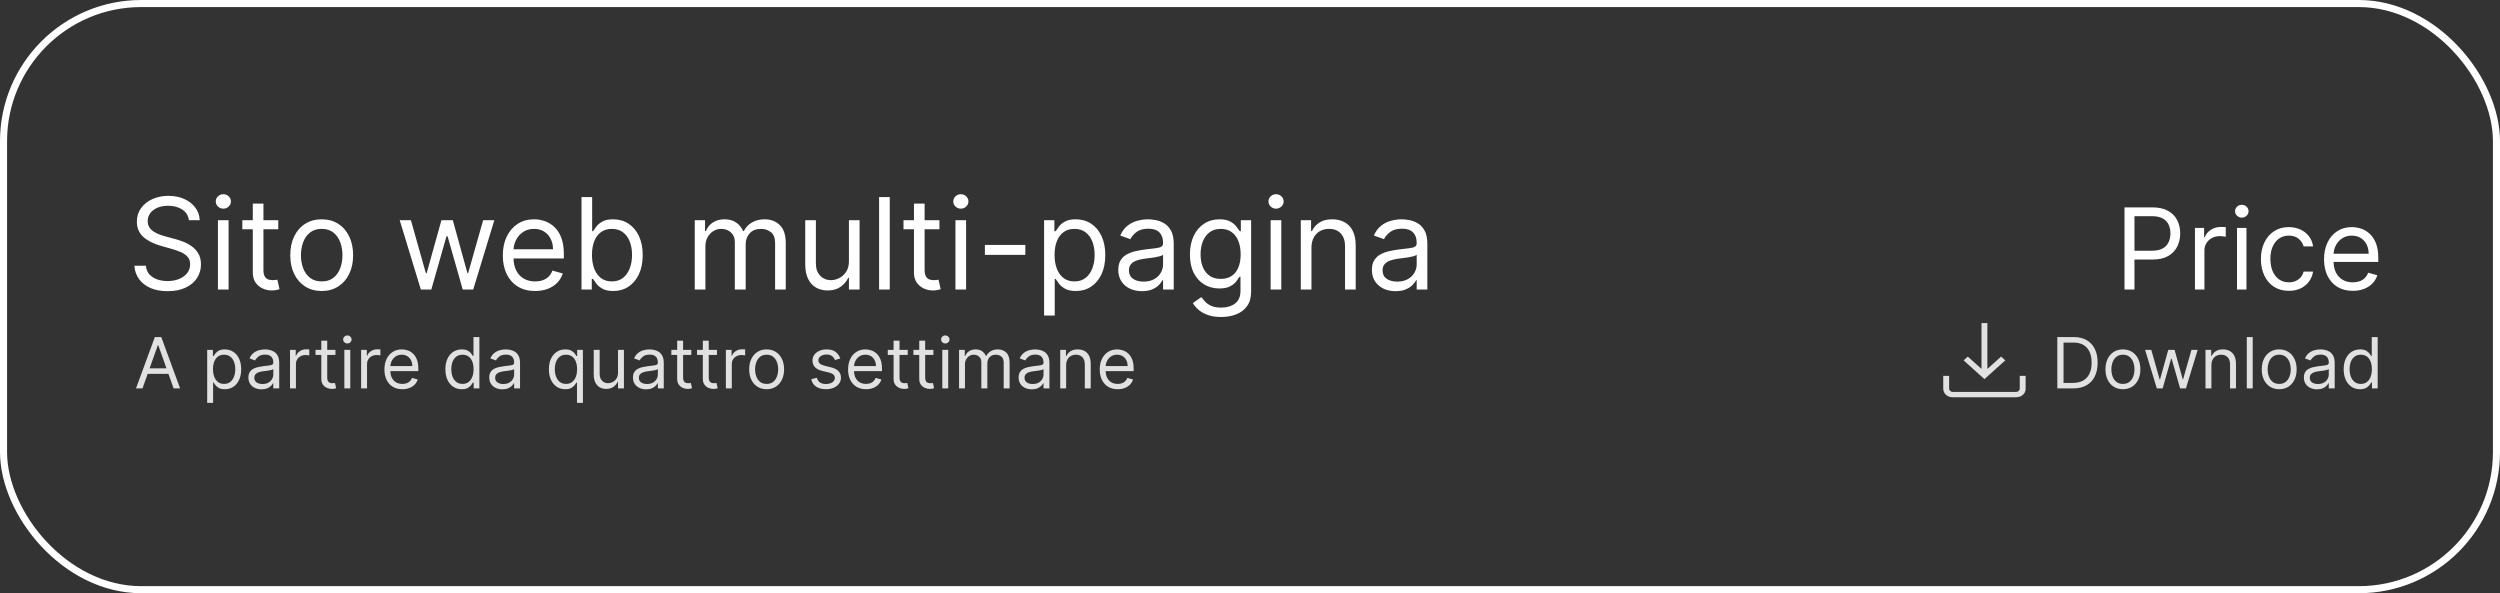
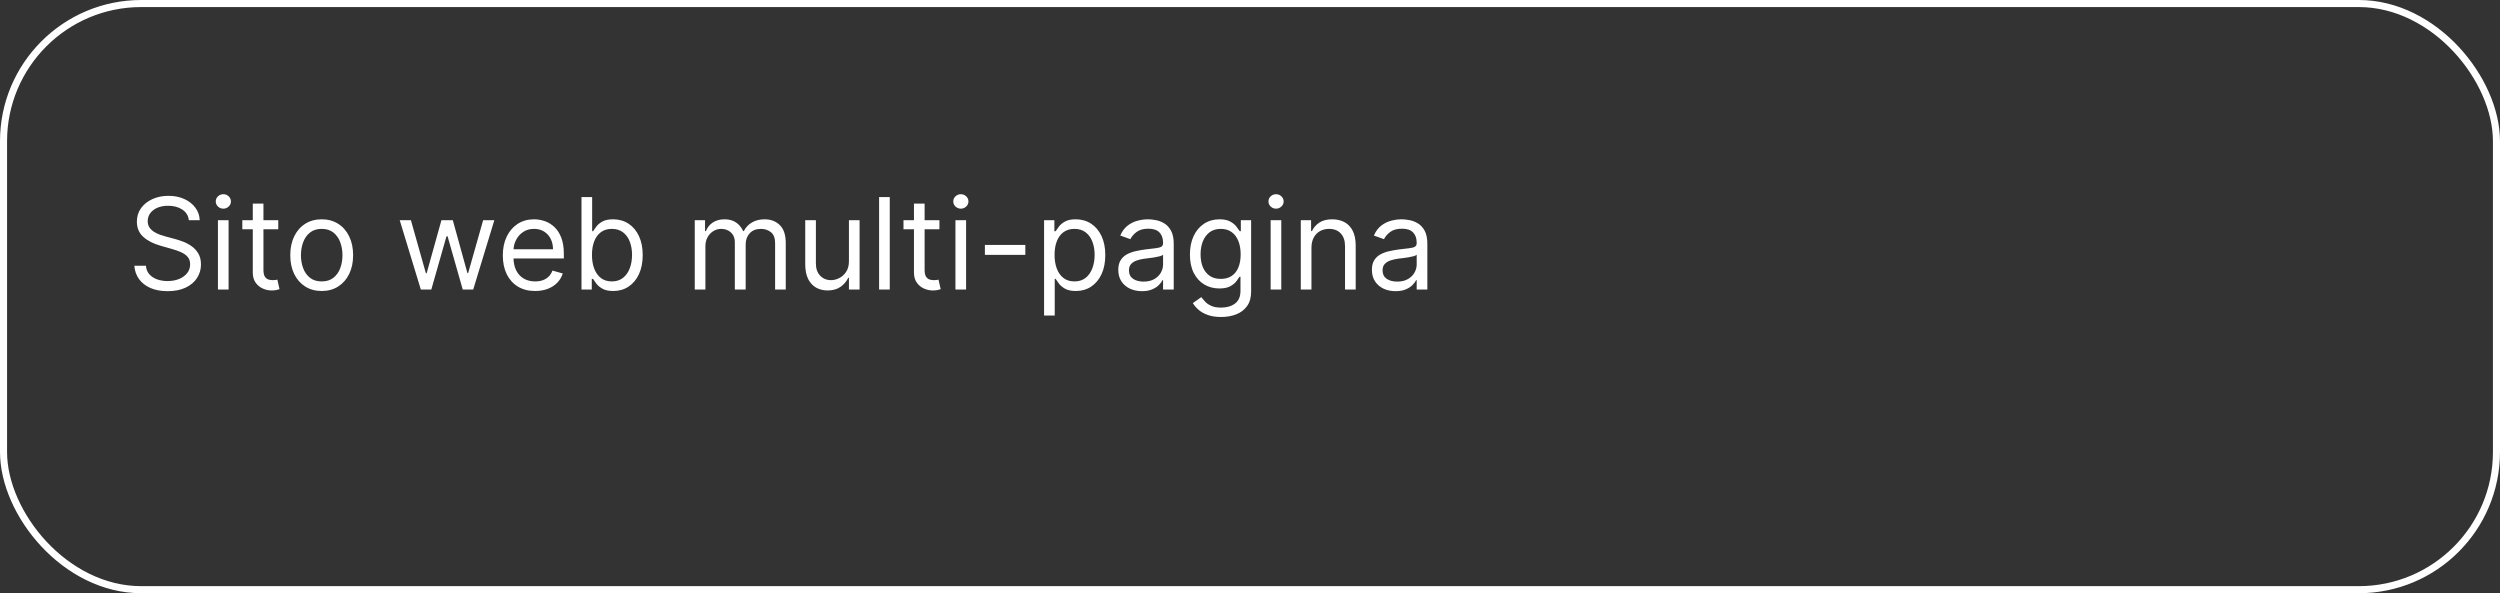
<svg xmlns="http://www.w3.org/2000/svg" width="354" height="84" viewBox="0 0 354 84" fill="none">
  <rect x="0" y="0" width="354" height="84" fill="#333333" stroke="none" />
  <rect x="0.5" y="0.5" width="353" height="83" rx="19.5" stroke="white" />
  <path d="M26.744 31.182C26.668 30.534 26.357 30.031 25.811 29.673C25.266 29.315 24.597 29.136 23.804 29.136C23.224 29.136 22.717 29.23 22.283 29.418C21.852 29.605 21.516 29.863 21.273 30.191C21.034 30.519 20.915 30.892 20.915 31.31C20.915 31.659 20.998 31.959 21.164 32.211C21.334 32.458 21.552 32.665 21.816 32.831C22.08 32.993 22.357 33.127 22.647 33.234C22.937 33.336 23.203 33.419 23.446 33.483L24.776 33.841C25.116 33.93 25.496 34.054 25.913 34.212C26.335 34.369 26.738 34.584 27.121 34.857C27.509 35.126 27.829 35.471 28.08 35.893C28.332 36.315 28.457 36.832 28.457 37.446C28.457 38.153 28.272 38.793 27.901 39.364C27.535 39.935 26.998 40.389 26.291 40.725C25.587 41.062 24.733 41.23 23.727 41.23C22.79 41.23 21.978 41.079 21.292 40.776C20.61 40.474 20.073 40.052 19.681 39.511C19.293 38.969 19.074 38.341 19.023 37.625H20.659C20.702 38.119 20.868 38.528 21.158 38.852C21.452 39.172 21.822 39.41 22.27 39.568C22.722 39.722 23.207 39.798 23.727 39.798C24.332 39.798 24.876 39.7 25.357 39.504C25.839 39.304 26.22 39.027 26.501 38.673C26.783 38.315 26.923 37.898 26.923 37.42C26.923 36.986 26.802 36.632 26.559 36.359C26.316 36.087 25.996 35.865 25.6 35.695C25.204 35.524 24.776 35.375 24.315 35.247L22.704 34.787C21.682 34.493 20.872 34.073 20.276 33.528C19.679 32.982 19.381 32.269 19.381 31.386C19.381 30.653 19.579 30.014 19.975 29.469C20.376 28.919 20.913 28.493 21.586 28.19C22.264 27.884 23.02 27.73 23.855 27.73C24.699 27.73 25.449 27.881 26.105 28.184C26.761 28.482 27.281 28.891 27.665 29.411C28.053 29.931 28.257 30.521 28.278 31.182H26.744ZM30.859 41V31.182H32.368V41H30.859ZM31.626 29.546C31.332 29.546 31.079 29.445 30.866 29.245C30.657 29.045 30.552 28.804 30.552 28.523C30.552 28.241 30.657 28.001 30.866 27.8C31.079 27.6 31.332 27.5 31.626 27.5C31.92 27.5 32.172 27.6 32.38 27.8C32.594 28.001 32.7 28.241 32.7 28.523C32.7 28.804 32.594 29.045 32.38 29.245C32.172 29.445 31.92 29.546 31.626 29.546ZM39.401 31.182V32.46H34.312V31.182H39.401ZM35.795 28.829H37.304V38.188C37.304 38.614 37.366 38.933 37.489 39.146C37.617 39.355 37.779 39.496 37.975 39.568C38.175 39.636 38.386 39.67 38.608 39.67C38.774 39.67 38.91 39.662 39.017 39.645C39.124 39.624 39.209 39.606 39.273 39.594L39.58 40.949C39.477 40.987 39.334 41.026 39.151 41.064C38.968 41.106 38.736 41.128 38.455 41.128C38.028 41.128 37.611 41.036 37.202 40.853C36.797 40.67 36.46 40.391 36.192 40.016C35.928 39.641 35.795 39.168 35.795 38.597V28.829ZM45.553 41.205C44.666 41.205 43.889 40.994 43.22 40.572C42.555 40.15 42.035 39.56 41.66 38.801C41.289 38.043 41.104 37.156 41.104 36.142C41.104 35.119 41.289 34.227 41.66 33.464C42.035 32.701 42.555 32.109 43.22 31.687C43.889 31.265 44.666 31.054 45.553 31.054C46.439 31.054 47.215 31.265 47.88 31.687C48.549 32.109 49.069 32.701 49.439 33.464C49.814 34.227 50.002 35.119 50.002 36.142C50.002 37.156 49.814 38.043 49.439 38.801C49.069 39.56 48.549 40.15 47.88 40.572C47.215 40.994 46.439 41.205 45.553 41.205ZM45.553 39.849C46.226 39.849 46.78 39.677 47.215 39.332C47.65 38.986 47.971 38.533 48.18 37.97C48.389 37.408 48.493 36.798 48.493 36.142C48.493 35.486 48.389 34.874 48.18 34.307C47.971 33.741 47.65 33.283 47.215 32.933C46.78 32.584 46.226 32.409 45.553 32.409C44.88 32.409 44.326 32.584 43.891 32.933C43.456 33.283 43.135 33.741 42.926 34.307C42.717 34.874 42.613 35.486 42.613 36.142C42.613 36.798 42.717 37.408 42.926 37.97C43.135 38.533 43.456 38.986 43.891 39.332C44.326 39.677 44.88 39.849 45.553 39.849ZM59.591 41L56.6 31.182H58.185L60.307 38.699H60.41L62.506 31.182H64.117L66.188 38.673H66.29L68.412 31.182H69.998L67.006 41H65.523L63.376 33.457H63.222L61.074 41H59.591ZM75.775 41.205C74.829 41.205 74.012 40.996 73.326 40.578C72.644 40.156 72.118 39.568 71.748 38.814C71.381 38.055 71.198 37.173 71.198 36.168C71.198 35.162 71.381 34.276 71.748 33.508C72.118 32.737 72.634 32.136 73.294 31.706C73.959 31.271 74.735 31.054 75.621 31.054C76.132 31.054 76.637 31.139 77.136 31.31C77.635 31.48 78.088 31.757 78.498 32.141C78.907 32.52 79.233 33.023 79.475 33.649C79.718 34.276 79.84 35.047 79.84 35.963V36.602H72.272V35.298H78.306C78.306 34.744 78.195 34.25 77.973 33.815C77.756 33.381 77.445 33.038 77.04 32.786C76.64 32.535 76.166 32.409 75.621 32.409C75.02 32.409 74.5 32.558 74.061 32.856C73.627 33.151 73.292 33.534 73.058 34.007C72.823 34.48 72.706 34.987 72.706 35.528V36.398C72.706 37.139 72.834 37.768 73.09 38.283C73.35 38.795 73.71 39.185 74.17 39.453C74.63 39.717 75.165 39.849 75.775 39.849C76.171 39.849 76.529 39.794 76.848 39.683C77.172 39.568 77.451 39.398 77.686 39.172C77.92 38.942 78.101 38.656 78.229 38.315L79.686 38.724C79.533 39.219 79.275 39.653 78.913 40.028C78.551 40.399 78.103 40.689 77.571 40.898C77.038 41.102 76.439 41.205 75.775 41.205ZM82.339 41V27.909H83.848V32.742H83.975C84.086 32.571 84.24 32.354 84.436 32.09C84.636 31.821 84.921 31.582 85.292 31.374C85.667 31.16 86.174 31.054 86.814 31.054C87.64 31.054 88.369 31.261 89 31.674C89.63 32.087 90.123 32.673 90.476 33.432C90.83 34.19 91.007 35.085 91.007 36.117C91.007 37.156 90.83 38.057 90.476 38.82C90.123 39.579 89.632 40.167 89.006 40.584C88.38 40.998 87.657 41.205 86.839 41.205C86.209 41.205 85.704 41.1 85.324 40.891C84.945 40.678 84.653 40.438 84.448 40.169C84.244 39.896 84.086 39.67 83.975 39.492H83.796V41H82.339ZM83.822 36.091C83.822 36.832 83.931 37.486 84.148 38.053C84.365 38.616 84.683 39.057 85.1 39.376C85.518 39.692 86.029 39.849 86.635 39.849C87.265 39.849 87.791 39.683 88.213 39.351C88.64 39.014 88.959 38.562 89.172 37.996C89.39 37.425 89.498 36.79 89.498 36.091C89.498 35.401 89.392 34.778 89.179 34.224C88.97 33.666 88.652 33.225 88.226 32.901C87.804 32.573 87.274 32.409 86.635 32.409C86.021 32.409 85.505 32.565 85.088 32.876C84.67 33.182 84.355 33.613 84.142 34.167C83.929 34.717 83.822 35.358 83.822 36.091ZM98.377 41V31.182H99.834V32.716H99.962C100.167 32.192 100.497 31.785 100.953 31.495C101.409 31.201 101.956 31.054 102.596 31.054C103.243 31.054 103.782 31.201 104.213 31.495C104.647 31.785 104.986 32.192 105.229 32.716H105.331C105.583 32.209 105.96 31.806 106.463 31.508C106.966 31.205 107.569 31.054 108.272 31.054C109.15 31.054 109.868 31.329 110.426 31.879C110.984 32.424 111.263 33.274 111.263 34.429V41H109.755V34.429C109.755 33.705 109.556 33.187 109.16 32.876C108.764 32.565 108.297 32.409 107.76 32.409C107.07 32.409 106.535 32.618 106.156 33.035C105.777 33.449 105.587 33.973 105.587 34.608V41H104.053V34.276C104.053 33.717 103.872 33.268 103.51 32.927C103.147 32.582 102.681 32.409 102.11 32.409C101.718 32.409 101.351 32.514 101.01 32.722C100.674 32.931 100.401 33.221 100.192 33.592C99.988 33.958 99.885 34.382 99.885 34.864V41H98.377ZM120.209 36.986V31.182H121.717V41H120.209V39.338H120.107C119.876 39.837 119.518 40.261 119.033 40.61C118.547 40.955 117.933 41.128 117.192 41.128C116.578 41.128 116.033 40.994 115.555 40.725C115.078 40.452 114.703 40.043 114.43 39.498C114.158 38.948 114.021 38.256 114.021 37.42V31.182H115.53V37.318C115.53 38.034 115.73 38.605 116.131 39.031C116.536 39.457 117.051 39.67 117.678 39.67C118.053 39.67 118.434 39.575 118.822 39.383C119.214 39.191 119.542 38.897 119.806 38.501C120.075 38.104 120.209 37.599 120.209 36.986ZM125.989 27.909V41H124.48V27.909H125.989ZM133.022 31.182V32.46H127.934V31.182H133.022ZM129.417 28.829H130.925V38.188C130.925 38.614 130.987 38.933 131.11 39.146C131.238 39.355 131.4 39.496 131.596 39.568C131.797 39.636 132.007 39.67 132.229 39.67C132.395 39.67 132.532 39.662 132.638 39.645C132.745 39.624 132.83 39.606 132.894 39.594L133.201 40.949C133.098 40.987 132.956 41.026 132.772 41.064C132.589 41.106 132.357 41.128 132.076 41.128C131.65 41.128 131.232 41.036 130.823 40.853C130.418 40.67 130.081 40.391 129.813 40.016C129.549 39.641 129.417 39.168 129.417 38.597V28.829ZM135.291 41V31.182H136.799V41H135.291ZM136.058 29.546C135.764 29.546 135.51 29.445 135.297 29.245C135.088 29.045 134.984 28.804 134.984 28.523C134.984 28.241 135.088 28.001 135.297 27.8C135.51 27.6 135.764 27.5 136.058 27.5C136.352 27.5 136.603 27.6 136.812 27.8C137.025 28.001 137.132 28.241 137.132 28.523C137.132 28.804 137.025 29.045 136.812 29.245C136.603 29.445 136.352 29.546 136.058 29.546ZM145.187 34.685V36.091H139.46V34.685H145.187ZM147.842 44.682V31.182H149.299V32.742H149.478C149.589 32.571 149.742 32.354 149.938 32.09C150.138 31.821 150.424 31.582 150.795 31.374C151.17 31.16 151.677 31.054 152.316 31.054C153.143 31.054 153.871 31.261 154.502 31.674C155.133 32.087 155.625 32.673 155.979 33.432C156.332 34.19 156.509 35.085 156.509 36.117C156.509 37.156 156.332 38.057 155.979 38.82C155.625 39.579 155.135 40.167 154.509 40.584C153.882 40.998 153.16 41.205 152.342 41.205C151.711 41.205 151.206 41.1 150.827 40.891C150.447 40.678 150.156 40.438 149.951 40.169C149.746 39.896 149.589 39.67 149.478 39.492H149.35V44.682H147.842ZM149.325 36.091C149.325 36.832 149.433 37.486 149.651 38.053C149.868 38.616 150.185 39.057 150.603 39.376C151.021 39.692 151.532 39.849 152.137 39.849C152.768 39.849 153.294 39.683 153.716 39.351C154.142 39.014 154.462 38.562 154.675 37.996C154.892 37.425 155.001 36.79 155.001 36.091C155.001 35.401 154.894 34.778 154.681 34.224C154.472 33.666 154.155 33.225 153.729 32.901C153.307 32.573 152.776 32.409 152.137 32.409C151.523 32.409 151.008 32.565 150.59 32.876C150.173 33.182 149.857 33.613 149.644 34.167C149.431 34.717 149.325 35.358 149.325 36.091ZM161.7 41.23C161.077 41.23 160.513 41.113 160.006 40.879C159.499 40.64 159.096 40.297 158.798 39.849C158.499 39.398 158.35 38.852 158.35 38.213C158.35 37.651 158.461 37.195 158.683 36.845C158.904 36.492 159.2 36.215 159.571 36.014C159.942 35.814 160.351 35.665 160.798 35.567C161.25 35.465 161.704 35.383 162.16 35.324C162.756 35.247 163.24 35.19 163.611 35.151C163.986 35.109 164.259 35.038 164.429 34.94C164.604 34.842 164.691 34.672 164.691 34.429V34.378C164.691 33.747 164.518 33.257 164.173 32.908C163.832 32.558 163.315 32.383 162.62 32.383C161.9 32.383 161.335 32.541 160.926 32.856C160.517 33.172 160.229 33.508 160.063 33.867L158.631 33.355C158.887 32.758 159.228 32.294 159.654 31.962C160.085 31.625 160.553 31.391 161.06 31.259C161.572 31.122 162.075 31.054 162.569 31.054C162.884 31.054 163.246 31.092 163.656 31.169C164.069 31.241 164.467 31.393 164.851 31.623C165.239 31.853 165.56 32.2 165.816 32.665C166.072 33.129 166.2 33.751 166.2 34.531V41H164.691V39.67H164.614C164.512 39.883 164.342 40.111 164.103 40.354C163.864 40.597 163.547 40.804 163.151 40.974C162.754 41.145 162.271 41.23 161.7 41.23ZM161.93 39.875C162.526 39.875 163.029 39.758 163.438 39.523C163.852 39.289 164.163 38.986 164.371 38.616C164.585 38.245 164.691 37.855 164.691 37.446V36.065C164.627 36.142 164.487 36.212 164.269 36.276C164.056 36.336 163.809 36.389 163.528 36.436C163.251 36.479 162.98 36.517 162.716 36.551C162.456 36.581 162.245 36.606 162.083 36.628C161.691 36.679 161.325 36.762 160.984 36.877C160.647 36.988 160.374 37.156 160.165 37.382C159.961 37.604 159.859 37.906 159.859 38.29C159.859 38.814 160.053 39.21 160.44 39.479C160.832 39.743 161.329 39.875 161.93 39.875ZM172.916 44.886C172.187 44.886 171.561 44.793 171.037 44.605C170.513 44.422 170.076 44.179 169.726 43.876C169.381 43.578 169.106 43.258 168.902 42.918L170.104 42.074C170.24 42.253 170.412 42.457 170.621 42.688C170.83 42.922 171.116 43.124 171.478 43.295C171.844 43.469 172.324 43.557 172.916 43.557C173.709 43.557 174.363 43.365 174.878 42.981C175.394 42.598 175.652 41.997 175.652 41.179V39.185H175.524C175.413 39.364 175.256 39.585 175.051 39.849C174.851 40.109 174.561 40.342 174.182 40.546C173.807 40.746 173.3 40.847 172.66 40.847C171.868 40.847 171.156 40.659 170.525 40.284C169.899 39.909 169.403 39.364 169.036 38.648C168.674 37.932 168.493 37.062 168.493 36.04C168.493 35.034 168.67 34.158 169.023 33.413C169.377 32.663 169.869 32.083 170.5 31.674C171.131 31.261 171.859 31.054 172.686 31.054C173.325 31.054 173.832 31.16 174.207 31.374C174.586 31.582 174.876 31.821 175.077 32.09C175.281 32.354 175.439 32.571 175.55 32.742H175.703V31.182H177.16V41.281C177.16 42.125 176.969 42.811 176.585 43.34C176.206 43.872 175.694 44.262 175.051 44.509C174.412 44.761 173.7 44.886 172.916 44.886ZM172.865 39.492C173.47 39.492 173.981 39.353 174.399 39.076C174.817 38.799 175.134 38.401 175.351 37.881C175.569 37.361 175.677 36.739 175.677 36.014C175.677 35.307 175.571 34.682 175.358 34.141C175.145 33.6 174.829 33.176 174.412 32.869C173.994 32.562 173.479 32.409 172.865 32.409C172.226 32.409 171.693 32.571 171.267 32.895C170.845 33.219 170.528 33.653 170.314 34.199C170.106 34.744 170.001 35.349 170.001 36.014C170.001 36.696 170.108 37.299 170.321 37.823C170.538 38.343 170.858 38.752 171.28 39.05C171.706 39.344 172.234 39.492 172.865 39.492ZM179.922 41V31.182H181.43V41H179.922ZM180.689 29.546C180.395 29.546 180.141 29.445 179.928 29.245C179.719 29.045 179.615 28.804 179.615 28.523C179.615 28.241 179.719 28.001 179.928 27.8C180.141 27.6 180.395 27.5 180.689 27.5C180.983 27.5 181.234 27.6 181.443 27.8C181.656 28.001 181.763 28.241 181.763 28.523C181.763 28.804 181.656 29.045 181.443 29.245C181.234 29.445 180.983 29.546 180.689 29.546ZM185.702 35.094V41H184.193V31.182H185.651V32.716H185.778C186.009 32.217 186.358 31.817 186.827 31.514C187.295 31.207 187.901 31.054 188.642 31.054C189.307 31.054 189.888 31.19 190.387 31.463C190.886 31.732 191.273 32.141 191.55 32.69C191.827 33.236 191.966 33.926 191.966 34.761V41H190.457V34.864C190.457 34.092 190.257 33.492 189.857 33.061C189.456 32.626 188.906 32.409 188.207 32.409C187.726 32.409 187.295 32.514 186.916 32.722C186.541 32.931 186.245 33.236 186.028 33.636C185.81 34.037 185.702 34.523 185.702 35.094ZM197.612 41.23C196.99 41.23 196.425 41.113 195.918 40.879C195.411 40.64 195.008 40.297 194.71 39.849C194.411 39.398 194.262 38.852 194.262 38.213C194.262 37.651 194.373 37.195 194.595 36.845C194.816 36.492 195.112 36.215 195.483 36.014C195.854 35.814 196.263 35.665 196.71 35.567C197.162 35.465 197.616 35.383 198.072 35.324C198.669 35.247 199.152 35.19 199.523 35.151C199.898 35.109 200.171 35.038 200.341 34.94C200.516 34.842 200.603 34.672 200.603 34.429V34.378C200.603 33.747 200.431 33.257 200.085 32.908C199.744 32.558 199.227 32.383 198.532 32.383C197.812 32.383 197.247 32.541 196.838 32.856C196.429 33.172 196.142 33.508 195.975 33.867L194.544 33.355C194.799 32.758 195.14 32.294 195.566 31.962C195.997 31.625 196.465 31.391 196.972 31.259C197.484 31.122 197.987 31.054 198.481 31.054C198.796 31.054 199.159 31.092 199.568 31.169C199.981 31.241 200.379 31.393 200.763 31.623C201.151 31.853 201.472 32.2 201.728 32.665C201.984 33.129 202.112 33.751 202.112 34.531V41H200.603V39.67H200.526C200.424 39.883 200.254 40.111 200.015 40.354C199.776 40.597 199.459 40.804 199.063 40.974C198.666 41.145 198.183 41.23 197.612 41.23ZM197.842 39.875C198.438 39.875 198.941 39.758 199.35 39.523C199.764 39.289 200.075 38.986 200.284 38.616C200.497 38.245 200.603 37.855 200.603 37.446V36.065C200.539 36.142 200.399 36.212 200.181 36.276C199.968 36.336 199.721 36.389 199.44 36.436C199.163 36.479 198.892 36.517 198.628 36.551C198.368 36.581 198.157 36.606 197.995 36.628C197.603 36.679 197.237 36.762 196.896 36.877C196.559 36.988 196.286 37.156 196.078 37.382C195.873 37.604 195.771 37.906 195.771 38.29C195.771 38.814 195.965 39.21 196.352 39.479C196.744 39.743 197.241 39.875 197.842 39.875Z" fill="white" />
-   <path d="M300.831 41V29.364H304.763C305.676 29.364 306.422 29.528 307.001 29.858C307.585 30.184 308.017 30.625 308.297 31.182C308.577 31.739 308.717 32.36 308.717 33.045C308.717 33.731 308.577 34.354 308.297 34.915C308.02 35.475 307.592 35.922 307.013 36.256C306.433 36.585 305.691 36.75 304.786 36.75H301.967V35.5H304.74C305.365 35.5 305.867 35.392 306.246 35.176C306.625 34.96 306.899 34.669 307.07 34.301C307.244 33.93 307.331 33.511 307.331 33.045C307.331 32.58 307.244 32.163 307.07 31.796C306.899 31.428 306.623 31.14 306.24 30.932C305.857 30.72 305.35 30.614 304.717 30.614H302.24V41H300.831ZM310.805 41V32.273H312.101V33.591H312.192C312.351 33.159 312.639 32.809 313.055 32.54C313.472 32.271 313.942 32.136 314.464 32.136C314.563 32.136 314.686 32.138 314.834 32.142C314.982 32.146 315.093 32.151 315.169 32.159V33.523C315.124 33.511 315.019 33.494 314.857 33.472C314.697 33.445 314.529 33.432 314.351 33.432C313.927 33.432 313.548 33.521 313.214 33.699C312.885 33.873 312.624 34.115 312.43 34.426C312.241 34.733 312.146 35.083 312.146 35.477V41H310.805ZM316.759 41V32.273H318.099V41H316.759ZM317.44 30.818C317.179 30.818 316.954 30.729 316.764 30.551C316.579 30.373 316.486 30.159 316.486 29.909C316.486 29.659 316.579 29.445 316.764 29.267C316.954 29.089 317.179 29 317.44 29C317.702 29 317.925 29.089 318.111 29.267C318.3 29.445 318.395 29.659 318.395 29.909C318.395 30.159 318.3 30.373 318.111 30.551C317.925 30.729 317.702 30.818 317.44 30.818ZM324.101 41.182C323.283 41.182 322.578 40.989 321.987 40.602C321.396 40.216 320.942 39.684 320.624 39.006C320.305 38.328 320.146 37.553 320.146 36.682C320.146 35.795 320.309 35.013 320.635 34.335C320.964 33.653 321.423 33.121 322.01 32.739C322.601 32.352 323.29 32.159 324.078 32.159C324.692 32.159 325.245 32.273 325.737 32.5C326.23 32.727 326.633 33.045 326.947 33.455C327.262 33.864 327.457 34.341 327.533 34.886H326.192C326.089 34.489 325.862 34.136 325.51 33.83C325.161 33.519 324.692 33.364 324.101 33.364C323.578 33.364 323.12 33.5 322.726 33.773C322.336 34.042 322.031 34.422 321.811 34.915C321.595 35.403 321.487 35.977 321.487 36.636C321.487 37.311 321.593 37.898 321.805 38.398C322.021 38.898 322.324 39.286 322.714 39.562C323.108 39.839 323.571 39.977 324.101 39.977C324.449 39.977 324.766 39.917 325.05 39.795C325.334 39.674 325.574 39.5 325.771 39.273C325.968 39.045 326.108 38.773 326.192 38.455H327.533C327.457 38.97 327.269 39.434 326.97 39.847C326.675 40.256 326.283 40.581 325.794 40.824C325.309 41.062 324.745 41.182 324.101 41.182ZM333.152 41.182C332.311 41.182 331.586 40.996 330.976 40.625C330.37 40.25 329.902 39.727 329.572 39.057C329.247 38.383 329.084 37.599 329.084 36.705C329.084 35.811 329.247 35.023 329.572 34.341C329.902 33.655 330.36 33.121 330.947 32.739C331.538 32.352 332.228 32.159 333.016 32.159C333.47 32.159 333.919 32.235 334.362 32.386C334.805 32.538 335.209 32.784 335.572 33.125C335.936 33.462 336.226 33.909 336.442 34.466C336.658 35.023 336.766 35.708 336.766 36.523V37.091H330.038V35.932H335.402C335.402 35.439 335.304 35 335.107 34.614C334.913 34.227 334.637 33.922 334.277 33.699C333.921 33.475 333.5 33.364 333.016 33.364C332.482 33.364 332.019 33.496 331.629 33.761C331.243 34.023 330.946 34.364 330.737 34.784C330.529 35.205 330.425 35.655 330.425 36.136V36.909C330.425 37.568 330.538 38.127 330.766 38.585C330.997 39.04 331.317 39.386 331.726 39.625C332.135 39.86 332.61 39.977 333.152 39.977C333.504 39.977 333.822 39.928 334.107 39.83C334.394 39.727 334.643 39.576 334.851 39.375C335.059 39.17 335.22 38.917 335.334 38.614L336.629 38.977C336.493 39.417 336.264 39.803 335.942 40.136C335.62 40.466 335.222 40.724 334.749 40.909C334.275 41.091 333.743 41.182 333.152 41.182Z" fill="white" />
-   <path d="M20.179 55H19.256L21.926 47.727H22.835L25.506 55H24.582L22.409 48.878H22.352L20.179 55ZM20.52 52.159H24.241V52.94H20.52V52.159ZM29.337 57.045V49.545H30.147V50.412H30.246C30.308 50.317 30.393 50.197 30.502 50.05C30.613 49.901 30.772 49.768 30.978 49.652C31.186 49.534 31.468 49.474 31.823 49.474C32.282 49.474 32.687 49.589 33.038 49.819C33.388 50.048 33.661 50.374 33.858 50.795C34.054 51.217 34.153 51.714 34.153 52.287C34.153 52.865 34.054 53.365 33.858 53.789C33.661 54.211 33.389 54.537 33.041 54.769C32.693 54.999 32.292 55.114 31.837 55.114C31.487 55.114 31.206 55.056 30.996 54.94C30.785 54.821 30.623 54.688 30.509 54.538C30.396 54.387 30.308 54.261 30.246 54.162H30.175V57.045H29.337ZM30.161 52.273C30.161 52.685 30.222 53.048 30.342 53.363C30.463 53.675 30.639 53.92 30.871 54.098C31.104 54.273 31.387 54.361 31.724 54.361C32.074 54.361 32.367 54.269 32.601 54.084C32.838 53.897 33.015 53.646 33.133 53.331C33.254 53.014 33.315 52.661 33.315 52.273C33.315 51.889 33.255 51.544 33.137 51.236C33.021 50.926 32.845 50.681 32.608 50.501C32.374 50.318 32.079 50.227 31.724 50.227C31.383 50.227 31.096 50.314 30.864 50.486C30.632 50.657 30.457 50.896 30.339 51.204C30.22 51.509 30.161 51.865 30.161 52.273ZM37.036 55.128C36.691 55.128 36.377 55.063 36.095 54.932C35.813 54.8 35.59 54.609 35.424 54.361C35.258 54.11 35.175 53.807 35.175 53.452C35.175 53.139 35.237 52.886 35.36 52.692C35.483 52.495 35.648 52.341 35.854 52.23C36.06 52.119 36.287 52.036 36.535 51.981C36.786 51.925 37.039 51.88 37.292 51.847C37.623 51.804 37.892 51.772 38.098 51.751C38.306 51.727 38.458 51.688 38.553 51.633C38.65 51.579 38.698 51.484 38.698 51.349V51.321C38.698 50.971 38.602 50.698 38.41 50.504C38.221 50.31 37.934 50.213 37.548 50.213C37.148 50.213 36.834 50.301 36.606 50.476C36.379 50.651 36.219 50.838 36.127 51.037L35.332 50.753C35.474 50.421 35.663 50.163 35.9 49.979C36.139 49.792 36.399 49.661 36.681 49.588C36.965 49.512 37.245 49.474 37.519 49.474C37.694 49.474 37.896 49.496 38.123 49.538C38.352 49.579 38.574 49.663 38.787 49.791C39.002 49.918 39.181 50.111 39.323 50.369C39.465 50.627 39.536 50.973 39.536 51.406V55H38.698V54.261H38.656C38.599 54.38 38.504 54.506 38.371 54.641C38.239 54.776 38.062 54.891 37.842 54.986C37.622 55.081 37.353 55.128 37.036 55.128ZM37.164 54.375C37.495 54.375 37.775 54.31 38.002 54.18C38.232 54.05 38.405 53.881 38.521 53.675C38.639 53.469 38.698 53.253 38.698 53.026V52.258C38.663 52.301 38.584 52.34 38.464 52.376C38.345 52.409 38.208 52.438 38.052 52.465C37.898 52.488 37.748 52.51 37.601 52.528C37.456 52.545 37.339 52.559 37.249 52.571C37.032 52.599 36.828 52.646 36.639 52.709C36.452 52.771 36.3 52.865 36.184 52.99C36.07 53.113 36.014 53.281 36.014 53.494C36.014 53.785 36.121 54.006 36.337 54.155C36.554 54.302 36.83 54.375 37.164 54.375ZM41.066 55V49.545H41.876V50.369H41.932C42.032 50.099 42.212 49.88 42.472 49.712C42.733 49.544 43.026 49.46 43.353 49.46C43.414 49.46 43.491 49.461 43.584 49.464C43.676 49.466 43.746 49.47 43.793 49.474V50.327C43.765 50.32 43.7 50.309 43.598 50.295C43.498 50.278 43.393 50.27 43.282 50.27C43.017 50.27 42.78 50.325 42.572 50.437C42.366 50.546 42.202 50.697 42.081 50.891C41.963 51.083 41.904 51.302 41.904 51.548V55H41.066ZM47.501 49.545V50.256H44.674V49.545H47.501ZM45.498 48.239H46.336V53.438C46.336 53.674 46.37 53.852 46.439 53.97C46.51 54.086 46.6 54.164 46.709 54.205C46.82 54.242 46.937 54.261 47.06 54.261C47.153 54.261 47.228 54.257 47.288 54.247C47.347 54.235 47.394 54.226 47.429 54.219L47.6 54.972C47.543 54.993 47.464 55.014 47.362 55.035C47.26 55.059 47.131 55.071 46.975 55.071C46.738 55.071 46.506 55.02 46.279 54.918C46.054 54.816 45.867 54.661 45.718 54.453C45.571 54.245 45.498 53.982 45.498 53.665V48.239ZM48.761 55V49.545H49.599V55H48.761ZM49.187 48.636C49.024 48.636 48.883 48.581 48.765 48.469C48.649 48.358 48.591 48.224 48.591 48.068C48.591 47.912 48.649 47.778 48.765 47.667C48.883 47.556 49.024 47.5 49.187 47.5C49.351 47.5 49.49 47.556 49.606 47.667C49.725 47.778 49.784 47.912 49.784 48.068C49.784 48.224 49.725 48.358 49.606 48.469C49.49 48.581 49.351 48.636 49.187 48.636ZM51.134 55V49.545H51.944V50.369H52.001C52.1 50.099 52.28 49.88 52.541 49.712C52.801 49.544 53.094 49.46 53.421 49.46C53.483 49.46 53.56 49.461 53.652 49.464C53.744 49.466 53.814 49.47 53.861 49.474V50.327C53.833 50.32 53.768 50.309 53.666 50.295C53.567 50.278 53.461 50.27 53.35 50.27C53.085 50.27 52.848 50.325 52.64 50.437C52.434 50.546 52.271 50.697 52.15 50.891C52.032 51.083 51.972 51.302 51.972 51.548V55H51.134ZM56.976 55.114C56.45 55.114 55.997 54.998 55.616 54.766C55.237 54.531 54.945 54.205 54.739 53.785C54.535 53.364 54.433 52.874 54.433 52.315C54.433 51.757 54.535 51.264 54.739 50.838C54.945 50.41 55.231 50.076 55.598 49.837C55.967 49.595 56.398 49.474 56.891 49.474C57.175 49.474 57.455 49.522 57.732 49.617C58.009 49.711 58.261 49.865 58.489 50.078C58.716 50.289 58.897 50.568 59.032 50.916C59.167 51.264 59.234 51.693 59.234 52.202V52.557H55.03V51.832H58.382C58.382 51.525 58.321 51.25 58.197 51.008C58.077 50.767 57.904 50.577 57.679 50.437C57.456 50.297 57.194 50.227 56.891 50.227C56.557 50.227 56.268 50.31 56.024 50.476C55.783 50.639 55.597 50.852 55.467 51.115C55.336 51.378 55.271 51.66 55.271 51.96V52.443C55.271 52.855 55.342 53.204 55.484 53.491C55.629 53.775 55.829 53.992 56.084 54.141C56.34 54.287 56.637 54.361 56.976 54.361C57.196 54.361 57.395 54.33 57.572 54.269C57.752 54.205 57.907 54.11 58.038 53.984C58.168 53.856 58.269 53.698 58.34 53.508L59.149 53.736C59.064 54.01 58.921 54.252 58.719 54.46C58.518 54.666 58.27 54.827 57.974 54.943C57.678 55.057 57.345 55.114 56.976 55.114ZM65.381 55.114C64.927 55.114 64.526 54.999 64.178 54.769C63.83 54.537 63.557 54.211 63.361 53.789C63.164 53.365 63.066 52.865 63.066 52.287C63.066 51.714 63.164 51.217 63.361 50.795C63.557 50.374 63.831 50.048 64.181 49.819C64.531 49.589 64.936 49.474 65.396 49.474C65.751 49.474 66.031 49.534 66.237 49.652C66.445 49.768 66.604 49.901 66.713 50.05C66.824 50.197 66.911 50.317 66.972 50.412H67.043V47.727H67.881V55H67.072V54.162H66.972C66.911 54.261 66.823 54.387 66.71 54.538C66.596 54.688 66.434 54.821 66.223 54.94C66.012 55.056 65.732 55.114 65.381 55.114ZM65.495 54.361C65.831 54.361 66.115 54.273 66.347 54.098C66.579 53.92 66.756 53.675 66.876 53.363C66.997 53.048 67.058 52.685 67.058 52.273C67.058 51.865 66.998 51.509 66.88 51.204C66.762 50.896 66.586 50.657 66.354 50.486C66.122 50.314 65.836 50.227 65.495 50.227C65.14 50.227 64.844 50.318 64.607 50.501C64.373 50.681 64.197 50.926 64.078 51.236C63.962 51.544 63.904 51.889 63.904 52.273C63.904 52.661 63.963 53.014 64.082 53.331C64.202 53.646 64.38 53.897 64.614 54.084C64.851 54.269 65.145 54.361 65.495 54.361ZM71.138 55.128C70.792 55.128 70.478 55.063 70.197 54.932C69.915 54.8 69.691 54.609 69.526 54.361C69.36 54.11 69.277 53.807 69.277 53.452C69.277 53.139 69.338 52.886 69.462 52.692C69.585 52.495 69.749 52.341 69.955 52.23C70.161 52.119 70.388 52.036 70.637 51.981C70.888 51.925 71.14 51.88 71.394 51.847C71.725 51.804 71.994 51.772 72.2 51.751C72.408 51.727 72.559 51.688 72.654 51.633C72.751 51.579 72.8 51.484 72.8 51.349V51.321C72.8 50.971 72.704 50.698 72.512 50.504C72.323 50.31 72.035 50.213 71.649 50.213C71.249 50.213 70.935 50.301 70.708 50.476C70.481 50.651 70.321 50.838 70.229 51.037L69.433 50.753C69.575 50.421 69.765 50.163 70.001 49.979C70.24 49.792 70.501 49.661 70.783 49.588C71.067 49.512 71.346 49.474 71.621 49.474C71.796 49.474 71.997 49.496 72.224 49.538C72.454 49.579 72.675 49.663 72.888 49.791C73.104 49.918 73.283 50.111 73.425 50.369C73.567 50.627 73.638 50.973 73.638 51.406V55H72.8V54.261H72.757C72.7 54.38 72.606 54.506 72.473 54.641C72.34 54.776 72.164 54.891 71.944 54.986C71.724 55.081 71.455 55.128 71.138 55.128ZM71.266 54.375C71.597 54.375 71.876 54.31 72.104 54.18C72.333 54.05 72.506 53.881 72.622 53.675C72.74 53.469 72.8 53.253 72.8 53.026V52.258C72.764 52.301 72.686 52.34 72.565 52.376C72.447 52.409 72.31 52.438 72.153 52.465C71.999 52.488 71.849 52.51 71.702 52.528C71.558 52.545 71.441 52.559 71.351 52.571C71.133 52.599 70.93 52.646 70.74 52.709C70.553 52.771 70.401 52.865 70.285 52.99C70.172 53.113 70.115 53.281 70.115 53.494C70.115 53.785 70.223 54.006 70.438 54.155C70.656 54.302 70.932 54.375 71.266 54.375ZM81.701 57.045V54.162H81.63C81.569 54.261 81.481 54.387 81.368 54.538C81.254 54.688 81.092 54.821 80.881 54.94C80.671 55.056 80.39 55.114 80.04 55.114C79.585 55.114 79.184 54.999 78.836 54.769C78.488 54.537 78.216 54.211 78.019 53.789C77.823 53.365 77.724 52.865 77.724 52.287C77.724 51.714 77.823 51.217 78.019 50.795C78.216 50.374 78.489 50.048 78.839 49.819C79.19 49.589 79.594 49.474 80.054 49.474C80.409 49.474 80.689 49.534 80.895 49.652C81.104 49.768 81.262 49.901 81.371 50.05C81.483 50.197 81.569 50.317 81.63 50.412H81.73V49.545H82.54V57.045H81.701ZM80.153 54.361C80.489 54.361 80.773 54.273 81.005 54.098C81.237 53.92 81.414 53.675 81.535 53.363C81.655 53.048 81.716 52.685 81.716 52.273C81.716 51.865 81.656 51.509 81.538 51.204C81.42 50.896 81.245 50.657 81.013 50.486C80.781 50.314 80.494 50.227 80.153 50.227C79.798 50.227 79.502 50.318 79.265 50.501C79.031 50.681 78.855 50.926 78.736 51.236C78.62 51.544 78.562 51.889 78.562 52.273C78.562 52.661 78.621 53.014 78.74 53.331C78.861 53.646 79.038 53.897 79.272 54.084C79.509 54.269 79.803 54.361 80.153 54.361ZM87.511 52.77V49.545H88.349V55H87.511V54.077H87.454C87.326 54.354 87.128 54.589 86.858 54.783C86.588 54.975 86.247 55.071 85.835 55.071C85.494 55.071 85.191 54.996 84.926 54.847C84.661 54.696 84.453 54.468 84.301 54.166C84.149 53.86 84.074 53.475 84.074 53.011V49.545H84.912V52.955C84.912 53.352 85.023 53.669 85.246 53.906C85.471 54.143 85.757 54.261 86.105 54.261C86.313 54.261 86.525 54.208 86.741 54.102C86.958 53.995 87.141 53.832 87.287 53.611C87.437 53.391 87.511 53.111 87.511 52.77ZM91.489 55.128C91.144 55.128 90.83 55.063 90.548 54.932C90.267 54.8 90.043 54.609 89.877 54.361C89.711 54.11 89.629 53.807 89.629 53.452C89.629 53.139 89.69 52.886 89.813 52.692C89.936 52.495 90.101 52.341 90.307 52.23C90.513 52.119 90.74 52.036 90.989 51.981C91.24 51.925 91.492 51.88 91.745 51.847C92.076 51.804 92.345 51.772 92.551 51.751C92.76 51.727 92.911 51.688 93.006 51.633C93.103 51.579 93.151 51.484 93.151 51.349V51.321C93.151 50.971 93.055 50.698 92.864 50.504C92.674 50.31 92.387 50.213 92.001 50.213C91.601 50.213 91.287 50.301 91.06 50.476C90.832 50.651 90.673 50.838 90.58 51.037L89.785 50.753C89.927 50.421 90.116 50.163 90.353 49.979C90.592 49.792 90.853 49.661 91.134 49.588C91.418 49.512 91.698 49.474 91.972 49.474C92.147 49.474 92.349 49.496 92.576 49.538C92.806 49.579 93.027 49.663 93.24 49.791C93.456 49.918 93.634 50.111 93.776 50.369C93.918 50.627 93.989 50.973 93.989 51.406V55H93.151V54.261H93.109C93.052 54.38 92.957 54.506 92.825 54.641C92.692 54.776 92.516 54.891 92.296 54.986C92.075 55.081 91.807 55.128 91.489 55.128ZM91.617 54.375C91.949 54.375 92.228 54.31 92.455 54.18C92.685 54.05 92.858 53.881 92.974 53.675C93.092 53.469 93.151 53.253 93.151 53.026V52.258C93.116 52.301 93.038 52.34 92.917 52.376C92.799 52.409 92.661 52.438 92.505 52.465C92.351 52.488 92.201 52.51 92.054 52.528C91.91 52.545 91.792 52.559 91.702 52.571C91.485 52.599 91.281 52.646 91.092 52.709C90.905 52.771 90.753 52.865 90.637 52.99C90.523 53.113 90.467 53.281 90.467 53.494C90.467 53.785 90.574 54.006 90.79 54.155C91.008 54.302 91.283 54.375 91.617 54.375ZM97.891 49.545V50.256H95.064V49.545H97.891ZM95.888 48.239H96.726V53.438C96.726 53.674 96.761 53.852 96.829 53.97C96.9 54.086 96.99 54.164 97.099 54.205C97.21 54.242 97.328 54.261 97.451 54.261C97.543 54.261 97.619 54.257 97.678 54.247C97.737 54.235 97.785 54.226 97.82 54.219L97.991 54.972C97.934 54.993 97.855 55.014 97.753 55.035C97.651 55.059 97.522 55.071 97.366 55.071C97.129 55.071 96.897 55.02 96.67 54.918C96.445 54.816 96.258 54.661 96.109 54.453C95.962 54.245 95.888 53.982 95.888 53.665V48.239ZM101.524 49.545V50.256H98.697V49.545H101.524ZM99.521 48.239H100.359V53.438C100.359 53.674 100.394 53.852 100.462 53.97C100.533 54.086 100.623 54.164 100.732 54.205C100.843 54.242 100.961 54.261 101.084 54.261C101.176 54.261 101.252 54.257 101.311 54.247C101.37 54.235 101.417 54.226 101.453 54.219L101.623 54.972C101.567 54.993 101.487 55.014 101.385 55.035C101.284 55.059 101.155 55.071 100.998 55.071C100.762 55.071 100.53 55.02 100.302 54.918C100.077 54.816 99.89 54.661 99.741 54.453C99.594 54.245 99.521 53.982 99.521 53.665V48.239ZM102.785 55V49.545H103.594V50.369H103.651C103.751 50.099 103.93 49.88 104.191 49.712C104.451 49.544 104.745 49.46 105.072 49.46C105.133 49.46 105.21 49.461 105.302 49.464C105.395 49.466 105.465 49.47 105.512 49.474V50.327C105.483 50.32 105.418 50.309 105.317 50.295C105.217 50.278 105.112 50.27 105.001 50.27C104.735 50.27 104.499 50.325 104.29 50.437C104.084 50.546 103.921 50.697 103.8 50.891C103.682 51.083 103.623 51.302 103.623 51.548V55H102.785ZM108.555 55.114C108.063 55.114 107.631 54.996 107.259 54.762C106.89 54.528 106.601 54.2 106.393 53.778C106.187 53.357 106.084 52.865 106.084 52.301C106.084 51.733 106.187 51.237 106.393 50.813C106.601 50.389 106.89 50.06 107.259 49.826C107.631 49.592 108.063 49.474 108.555 49.474C109.048 49.474 109.479 49.592 109.848 49.826C110.22 50.06 110.508 50.389 110.714 50.813C110.923 51.237 111.027 51.733 111.027 52.301C111.027 52.865 110.923 53.357 110.714 53.778C110.508 54.2 110.22 54.528 109.848 54.762C109.479 54.996 109.048 55.114 108.555 55.114ZM108.555 54.361C108.929 54.361 109.237 54.265 109.479 54.073C109.72 53.881 109.899 53.629 110.015 53.317C110.131 53.004 110.189 52.666 110.189 52.301C110.189 51.937 110.131 51.597 110.015 51.282C109.899 50.967 109.72 50.713 109.479 50.519C109.237 50.324 108.929 50.227 108.555 50.227C108.181 50.227 107.873 50.324 107.632 50.519C107.39 50.713 107.212 50.967 107.096 51.282C106.98 51.597 106.922 51.937 106.922 52.301C106.922 52.666 106.98 53.004 107.096 53.317C107.212 53.629 107.39 53.881 107.632 54.073C107.873 54.265 108.181 54.361 108.555 54.361ZM118.982 50.767L118.229 50.98C118.182 50.855 118.112 50.733 118.02 50.614C117.93 50.494 117.807 50.394 117.651 50.316C117.494 50.238 117.294 50.199 117.05 50.199C116.717 50.199 116.438 50.276 116.216 50.43C115.996 50.581 115.886 50.774 115.886 51.008C115.886 51.217 115.961 51.381 116.113 51.502C116.264 51.623 116.501 51.724 116.823 51.804L117.633 52.003C118.121 52.121 118.484 52.302 118.723 52.546C118.962 52.788 119.082 53.099 119.082 53.48C119.082 53.793 118.992 54.072 118.812 54.318C118.634 54.564 118.386 54.758 118.066 54.901C117.746 55.043 117.375 55.114 116.951 55.114C116.395 55.114 115.934 54.993 115.57 54.751C115.205 54.51 114.974 54.157 114.877 53.693L115.673 53.494C115.748 53.788 115.892 54.008 116.102 54.155C116.315 54.302 116.594 54.375 116.937 54.375C117.327 54.375 117.638 54.292 117.867 54.126C118.099 53.958 118.215 53.757 118.215 53.523C118.215 53.333 118.149 53.175 118.016 53.047C117.884 52.917 117.68 52.82 117.406 52.756L116.496 52.543C115.997 52.424 115.63 52.241 115.396 51.992C115.164 51.741 115.048 51.428 115.048 51.051C115.048 50.743 115.134 50.471 115.307 50.234C115.482 49.998 115.72 49.812 116.021 49.677C116.324 49.542 116.667 49.474 117.05 49.474C117.59 49.474 118.014 49.593 118.322 49.83C118.632 50.066 118.852 50.379 118.982 50.767ZM122.63 55.114C122.105 55.114 121.651 54.998 121.27 54.766C120.891 54.531 120.599 54.205 120.393 53.785C120.189 53.364 120.088 52.874 120.088 52.315C120.088 51.757 120.189 51.264 120.393 50.838C120.599 50.41 120.885 50.076 121.252 49.837C121.622 49.595 122.052 49.474 122.545 49.474C122.829 49.474 123.11 49.522 123.387 49.617C123.664 49.711 123.916 49.865 124.143 50.078C124.37 50.289 124.551 50.568 124.686 50.916C124.821 51.264 124.889 51.693 124.889 52.202V52.557H120.684V51.832H124.036C124.036 51.525 123.975 51.25 123.852 51.008C123.731 50.767 123.558 50.577 123.333 50.437C123.111 50.297 122.848 50.227 122.545 50.227C122.211 50.227 121.922 50.31 121.678 50.476C121.437 50.639 121.251 50.852 121.121 51.115C120.991 51.378 120.926 51.66 120.926 51.96V52.443C120.926 52.855 120.997 53.204 121.139 53.491C121.283 53.775 121.483 53.992 121.739 54.141C121.994 54.287 122.292 54.361 122.63 54.361C122.85 54.361 123.049 54.33 123.227 54.269C123.407 54.205 123.562 54.11 123.692 53.984C123.822 53.856 123.923 53.698 123.994 53.508L124.803 53.736C124.718 54.01 124.575 54.252 124.374 54.46C124.173 54.666 123.924 54.827 123.628 54.943C123.332 55.057 122.999 55.114 122.63 55.114ZM128.536 49.545V50.256H125.709V49.545H128.536ZM126.533 48.239H127.371V53.438C127.371 53.674 127.405 53.852 127.474 53.97C127.545 54.086 127.635 54.164 127.744 54.205C127.855 54.242 127.972 54.261 128.095 54.261C128.188 54.261 128.263 54.257 128.323 54.247C128.382 54.235 128.429 54.226 128.465 54.219L128.635 54.972C128.578 54.993 128.499 55.014 128.397 55.035C128.295 55.059 128.166 55.071 128.01 55.071C127.773 55.071 127.541 55.02 127.314 54.918C127.089 54.816 126.902 54.661 126.753 54.453C126.606 54.245 126.533 53.982 126.533 53.665V48.239ZM132.169 49.545V50.256H129.342V49.545H132.169ZM130.166 48.239H131.004V53.438C131.004 53.674 131.038 53.852 131.107 53.97C131.178 54.086 131.268 54.164 131.377 54.205C131.488 54.242 131.605 54.261 131.728 54.261C131.82 54.261 131.896 54.257 131.955 54.247C132.015 54.235 132.062 54.226 132.097 54.219L132.268 54.972C132.211 54.993 132.132 55.014 132.03 55.035C131.928 55.059 131.799 55.071 131.643 55.071C131.406 55.071 131.174 55.02 130.947 54.918C130.722 54.816 130.535 54.661 130.386 54.453C130.239 54.245 130.166 53.982 130.166 53.665V48.239ZM133.429 55V49.545H134.267V55H133.429ZM133.855 48.636C133.692 48.636 133.551 48.581 133.433 48.469C133.317 48.358 133.259 48.224 133.259 48.068C133.259 47.912 133.317 47.778 133.433 47.667C133.551 47.556 133.692 47.5 133.855 47.5C134.019 47.5 134.158 47.556 134.274 47.667C134.393 47.778 134.452 47.912 134.452 48.068C134.452 48.224 134.393 48.358 134.274 48.469C134.158 48.581 134.019 48.636 133.855 48.636ZM135.802 55V49.545H136.612V50.398H136.683C136.797 50.106 136.98 49.88 137.233 49.719C137.487 49.556 137.791 49.474 138.146 49.474C138.506 49.474 138.805 49.556 139.044 49.719C139.286 49.88 139.474 50.106 139.609 50.398H139.666C139.806 50.116 140.015 49.892 140.294 49.727C140.574 49.559 140.909 49.474 141.299 49.474C141.787 49.474 142.186 49.627 142.496 49.932C142.806 50.236 142.961 50.708 142.961 51.349V55H142.123V51.349C142.123 50.947 142.013 50.659 141.793 50.486C141.573 50.314 141.314 50.227 141.015 50.227C140.632 50.227 140.335 50.343 140.124 50.575C139.913 50.805 139.808 51.096 139.808 51.449V55H138.956V51.264C138.956 50.954 138.855 50.704 138.654 50.515C138.453 50.323 138.193 50.227 137.876 50.227C137.658 50.227 137.455 50.285 137.265 50.401C137.078 50.517 136.927 50.678 136.811 50.884C136.697 51.088 136.64 51.323 136.64 51.591V55H135.802ZM146.099 55.128C145.753 55.128 145.439 55.063 145.158 54.932C144.876 54.8 144.652 54.609 144.487 54.361C144.321 54.11 144.238 53.807 144.238 53.452C144.238 53.139 144.299 52.886 144.423 52.692C144.546 52.495 144.71 52.341 144.916 52.23C145.122 52.119 145.349 52.036 145.598 51.981C145.849 51.925 146.101 51.88 146.354 51.847C146.686 51.804 146.955 51.772 147.161 51.751C147.369 51.727 147.52 51.688 147.615 51.633C147.712 51.579 147.761 51.484 147.761 51.349V51.321C147.761 50.971 147.665 50.698 147.473 50.504C147.284 50.31 146.996 50.213 146.61 50.213C146.21 50.213 145.896 50.301 145.669 50.476C145.442 50.651 145.282 50.838 145.19 51.037L144.394 50.753C144.536 50.421 144.726 50.163 144.962 49.979C145.201 49.792 145.462 49.661 145.744 49.588C146.028 49.512 146.307 49.474 146.582 49.474C146.757 49.474 146.958 49.496 147.185 49.538C147.415 49.579 147.636 49.663 147.849 49.791C148.065 49.918 148.244 50.111 148.386 50.369C148.528 50.627 148.599 50.973 148.599 51.406V55H147.761V54.261H147.718C147.661 54.38 147.567 54.506 147.434 54.641C147.301 54.776 147.125 54.891 146.905 54.986C146.685 55.081 146.416 55.128 146.099 55.128ZM146.227 54.375C146.558 54.375 146.837 54.31 147.065 54.18C147.294 54.05 147.467 53.881 147.583 53.675C147.701 53.469 147.761 53.253 147.761 53.026V52.258C147.725 52.301 147.647 52.34 147.526 52.376C147.408 52.409 147.271 52.438 147.114 52.465C146.96 52.488 146.81 52.51 146.663 52.528C146.519 52.545 146.402 52.559 146.312 52.571C146.094 52.599 145.89 52.646 145.701 52.709C145.514 52.771 145.362 52.865 145.246 52.99C145.133 53.113 145.076 53.281 145.076 53.494C145.076 53.785 145.184 54.006 145.399 54.155C145.617 54.302 145.893 54.375 146.227 54.375ZM150.966 51.719V55H150.128V49.545H150.938V50.398H151.009C151.137 50.121 151.331 49.898 151.591 49.73C151.852 49.56 152.188 49.474 152.6 49.474C152.969 49.474 153.292 49.55 153.569 49.702C153.846 49.851 154.062 50.078 154.216 50.383C154.37 50.687 154.447 51.07 154.447 51.534V55H153.608V51.591C153.608 51.162 153.497 50.829 153.275 50.59C153.052 50.348 152.747 50.227 152.358 50.227C152.091 50.227 151.852 50.285 151.641 50.401C151.433 50.517 151.268 50.687 151.148 50.909C151.027 51.132 150.966 51.401 150.966 51.719ZM158.265 55.114C157.739 55.114 157.286 54.998 156.905 54.766C156.526 54.531 156.234 54.205 156.028 53.785C155.824 53.364 155.722 52.874 155.722 52.315C155.722 51.757 155.824 51.264 156.028 50.838C156.234 50.41 156.52 50.076 156.887 49.837C157.256 49.595 157.687 49.474 158.18 49.474C158.464 49.474 158.744 49.522 159.021 49.617C159.298 49.711 159.55 49.865 159.778 50.078C160.005 50.289 160.186 50.568 160.321 50.916C160.456 51.264 160.523 51.693 160.523 52.202V52.557H156.319V51.832H159.671C159.671 51.525 159.61 51.25 159.487 51.008C159.366 50.767 159.193 50.577 158.968 50.437C158.746 50.297 158.483 50.227 158.18 50.227C157.846 50.227 157.557 50.31 157.313 50.476C157.072 50.639 156.886 50.852 156.756 51.115C156.625 51.378 156.56 51.66 156.56 51.96V52.443C156.56 52.855 156.631 53.204 156.773 53.491C156.918 53.775 157.118 53.992 157.374 54.141C157.629 54.287 157.926 54.361 158.265 54.361C158.485 54.361 158.684 54.33 158.862 54.269C159.041 54.205 159.196 54.11 159.327 53.984C159.457 53.856 159.558 53.698 159.629 53.508L160.438 53.736C160.353 54.01 160.21 54.252 160.009 54.46C159.807 54.666 159.559 54.827 159.263 54.943C158.967 55.057 158.634 55.114 158.265 55.114Z" fill="white" fill-opacity="0.85" />
-   <path d="M293.561 55H291.316V47.727H293.66C294.365 47.727 294.969 47.873 295.471 48.164C295.973 48.453 296.358 48.868 296.625 49.41C296.893 49.95 297.026 50.597 297.026 51.349C297.026 52.107 296.892 52.759 296.622 53.306C296.352 53.851 295.959 54.27 295.443 54.563C294.927 54.854 294.299 55 293.561 55ZM292.197 54.219H293.504C294.105 54.219 294.603 54.103 294.999 53.871C295.394 53.639 295.689 53.309 295.883 52.88C296.077 52.452 296.174 51.941 296.174 51.349C296.174 50.762 296.078 50.257 295.887 49.833C295.695 49.407 295.408 49.08 295.027 48.853C294.646 48.623 294.171 48.508 293.603 48.508H292.197V54.219ZM300.606 55.114C300.114 55.114 299.682 54.996 299.31 54.762C298.941 54.528 298.652 54.2 298.443 53.778C298.237 53.357 298.134 52.865 298.134 52.301C298.134 51.733 298.237 51.237 298.443 50.813C298.652 50.389 298.941 50.06 299.31 49.826C299.682 49.592 300.114 49.474 300.606 49.474C301.098 49.474 301.529 49.592 301.899 49.826C302.27 50.06 302.559 50.389 302.765 50.813C302.973 51.237 303.078 51.733 303.078 52.301C303.078 52.865 302.973 53.357 302.765 53.778C302.559 54.2 302.27 54.528 301.899 54.762C301.529 54.996 301.098 55.114 300.606 55.114ZM300.606 54.361C300.98 54.361 301.288 54.265 301.529 54.073C301.771 53.881 301.95 53.629 302.066 53.317C302.182 53.004 302.24 52.666 302.24 52.301C302.24 51.937 302.182 51.597 302.066 51.282C301.95 50.967 301.771 50.713 301.529 50.519C301.288 50.324 300.98 50.227 300.606 50.227C300.232 50.227 299.924 50.324 299.683 50.519C299.441 50.713 299.262 50.967 299.146 51.282C299.03 51.597 298.972 51.937 298.972 52.301C298.972 52.666 299.03 53.004 299.146 53.317C299.262 53.629 299.441 53.881 299.683 54.073C299.924 54.265 300.232 54.361 300.606 54.361ZM305.407 55L303.745 49.545H304.626L305.805 53.722H305.862L307.026 49.545H307.921L309.072 53.707H309.129L310.308 49.545H311.188L309.526 55H308.703L307.509 50.81H307.424L306.231 55H305.407ZM313.134 51.719V55H312.296V49.545H313.106V50.398H313.177C313.305 50.121 313.499 49.898 313.759 49.73C314.02 49.56 314.356 49.474 314.768 49.474C315.137 49.474 315.46 49.55 315.737 49.702C316.014 49.851 316.23 50.078 316.384 50.383C316.538 50.687 316.615 51.07 316.615 51.534V55H315.776V51.591C315.776 51.162 315.665 50.829 315.443 50.59C315.22 50.348 314.915 50.227 314.526 50.227C314.259 50.227 314.02 50.285 313.809 50.401C313.601 50.517 313.436 50.687 313.316 50.909C313.195 51.132 313.134 51.401 313.134 51.719ZM318.984 47.727V55H318.146V47.727H318.984ZM322.735 55.114C322.242 55.114 321.81 54.996 321.439 54.762C321.069 54.528 320.781 54.2 320.572 53.778C320.366 53.357 320.263 52.865 320.263 52.301C320.263 51.733 320.366 51.237 320.572 50.813C320.781 50.389 321.069 50.06 321.439 49.826C321.81 49.592 322.242 49.474 322.735 49.474C323.227 49.474 323.658 49.592 324.028 49.826C324.399 50.06 324.688 50.389 324.894 50.813C325.102 51.237 325.206 51.733 325.206 52.301C325.206 52.865 325.102 53.357 324.894 53.778C324.688 54.2 324.399 54.528 324.028 54.762C323.658 54.996 323.227 55.114 322.735 55.114ZM322.735 54.361C323.109 54.361 323.417 54.265 323.658 54.073C323.9 53.881 324.078 53.629 324.194 53.317C324.31 53.004 324.368 52.666 324.368 52.301C324.368 51.937 324.31 51.597 324.194 51.282C324.078 50.967 323.9 50.713 323.658 50.519C323.417 50.324 323.109 50.227 322.735 50.227C322.361 50.227 322.053 50.324 321.812 50.519C321.57 50.713 321.391 50.967 321.275 51.282C321.159 51.597 321.101 51.937 321.101 52.301C321.101 52.666 321.159 53.004 321.275 53.317C321.391 53.629 321.57 53.881 321.812 54.073C322.053 54.265 322.361 54.361 322.735 54.361ZM328.091 55.128C327.745 55.128 327.432 55.063 327.15 54.932C326.868 54.8 326.644 54.609 326.479 54.361C326.313 54.11 326.23 53.807 326.23 53.452C326.23 53.139 326.292 52.886 326.415 52.692C326.538 52.495 326.702 52.341 326.908 52.23C327.114 52.119 327.342 52.036 327.59 51.981C327.841 51.925 328.093 51.88 328.347 51.847C328.678 51.804 328.947 51.772 329.153 51.751C329.361 51.727 329.513 51.688 329.607 51.633C329.704 51.579 329.753 51.484 329.753 51.349V51.321C329.753 50.971 329.657 50.698 329.465 50.504C329.276 50.31 328.988 50.213 328.602 50.213C328.202 50.213 327.888 50.301 327.661 50.476C327.434 50.651 327.274 50.838 327.182 51.037L326.386 50.753C326.528 50.421 326.718 50.163 326.955 49.979C327.194 49.792 327.454 49.661 327.736 49.588C328.02 49.512 328.299 49.474 328.574 49.474C328.749 49.474 328.95 49.496 329.178 49.538C329.407 49.579 329.629 49.663 329.842 49.791C330.057 49.918 330.236 50.111 330.378 50.369C330.52 50.627 330.591 50.973 330.591 51.406V55H329.753V54.261H329.71C329.653 54.38 329.559 54.506 329.426 54.641C329.294 54.776 329.117 54.891 328.897 54.986C328.677 55.081 328.408 55.128 328.091 55.128ZM328.219 54.375C328.55 54.375 328.83 54.31 329.057 54.18C329.286 54.05 329.459 53.881 329.575 53.675C329.694 53.469 329.753 53.253 329.753 53.026V52.258C329.717 52.301 329.639 52.34 329.518 52.376C329.4 52.409 329.263 52.438 329.107 52.465C328.953 52.488 328.802 52.51 328.656 52.528C328.511 52.545 328.394 52.559 328.304 52.571C328.086 52.599 327.883 52.646 327.693 52.709C327.506 52.771 327.355 52.865 327.239 52.99C327.125 53.113 327.068 53.281 327.068 53.494C327.068 53.785 327.176 54.006 327.391 54.155C327.609 54.302 327.885 54.375 328.219 54.375ZM334.18 55.114C333.726 55.114 333.324 54.999 332.976 54.769C332.628 54.537 332.356 54.211 332.16 53.789C331.963 53.365 331.865 52.865 331.865 52.287C331.865 51.714 331.963 51.217 332.16 50.795C332.356 50.374 332.63 50.048 332.98 49.819C333.33 49.589 333.735 49.474 334.194 49.474C334.55 49.474 334.83 49.534 335.036 49.652C335.244 49.768 335.403 49.901 335.512 50.05C335.623 50.197 335.71 50.317 335.771 50.412H335.842V47.727H336.68V55H335.871V54.162H335.771C335.71 54.261 335.622 54.387 335.508 54.538C335.395 54.688 335.233 54.821 335.022 54.94C334.811 55.056 334.531 55.114 334.18 55.114ZM334.294 54.361C334.63 54.361 334.914 54.273 335.146 54.098C335.378 53.92 335.555 53.675 335.675 53.363C335.796 53.048 335.856 52.685 335.856 52.273C335.856 51.865 335.797 51.509 335.679 51.204C335.56 50.896 335.385 50.657 335.153 50.486C334.921 50.314 334.635 50.227 334.294 50.227C333.939 50.227 333.643 50.318 333.406 50.501C333.172 50.681 332.995 50.926 332.877 51.236C332.761 51.544 332.703 51.889 332.703 52.273C332.703 52.661 332.762 53.014 332.881 53.331C333.001 53.646 333.179 53.897 333.413 54.084C333.65 54.269 333.943 54.361 334.294 54.361Z" fill="white" fill-opacity="0.85" />
-   <path d="M280.997 53.683L278.048 51.029L278.638 50.489L280.581 52.237V45.75H281.414V52.237L283.356 50.49L283.947 51.029L280.997 53.683ZM276.511 56.25C276.127 56.25 275.807 56.135 275.55 55.904C275.293 55.672 275.165 55.384 275.164 55.038V53.221H275.997V55.038C275.997 55.154 276.051 55.26 276.157 55.356C276.264 55.453 276.382 55.501 276.51 55.5H285.485C285.613 55.5 285.73 55.452 285.837 55.356C285.945 55.26 285.998 55.154 285.997 55.038V53.221H286.831V55.038C286.831 55.383 286.702 55.672 286.446 55.903C286.189 56.134 285.869 56.249 285.484 56.25H276.511Z" fill="white" fill-opacity="0.85" />
</svg>